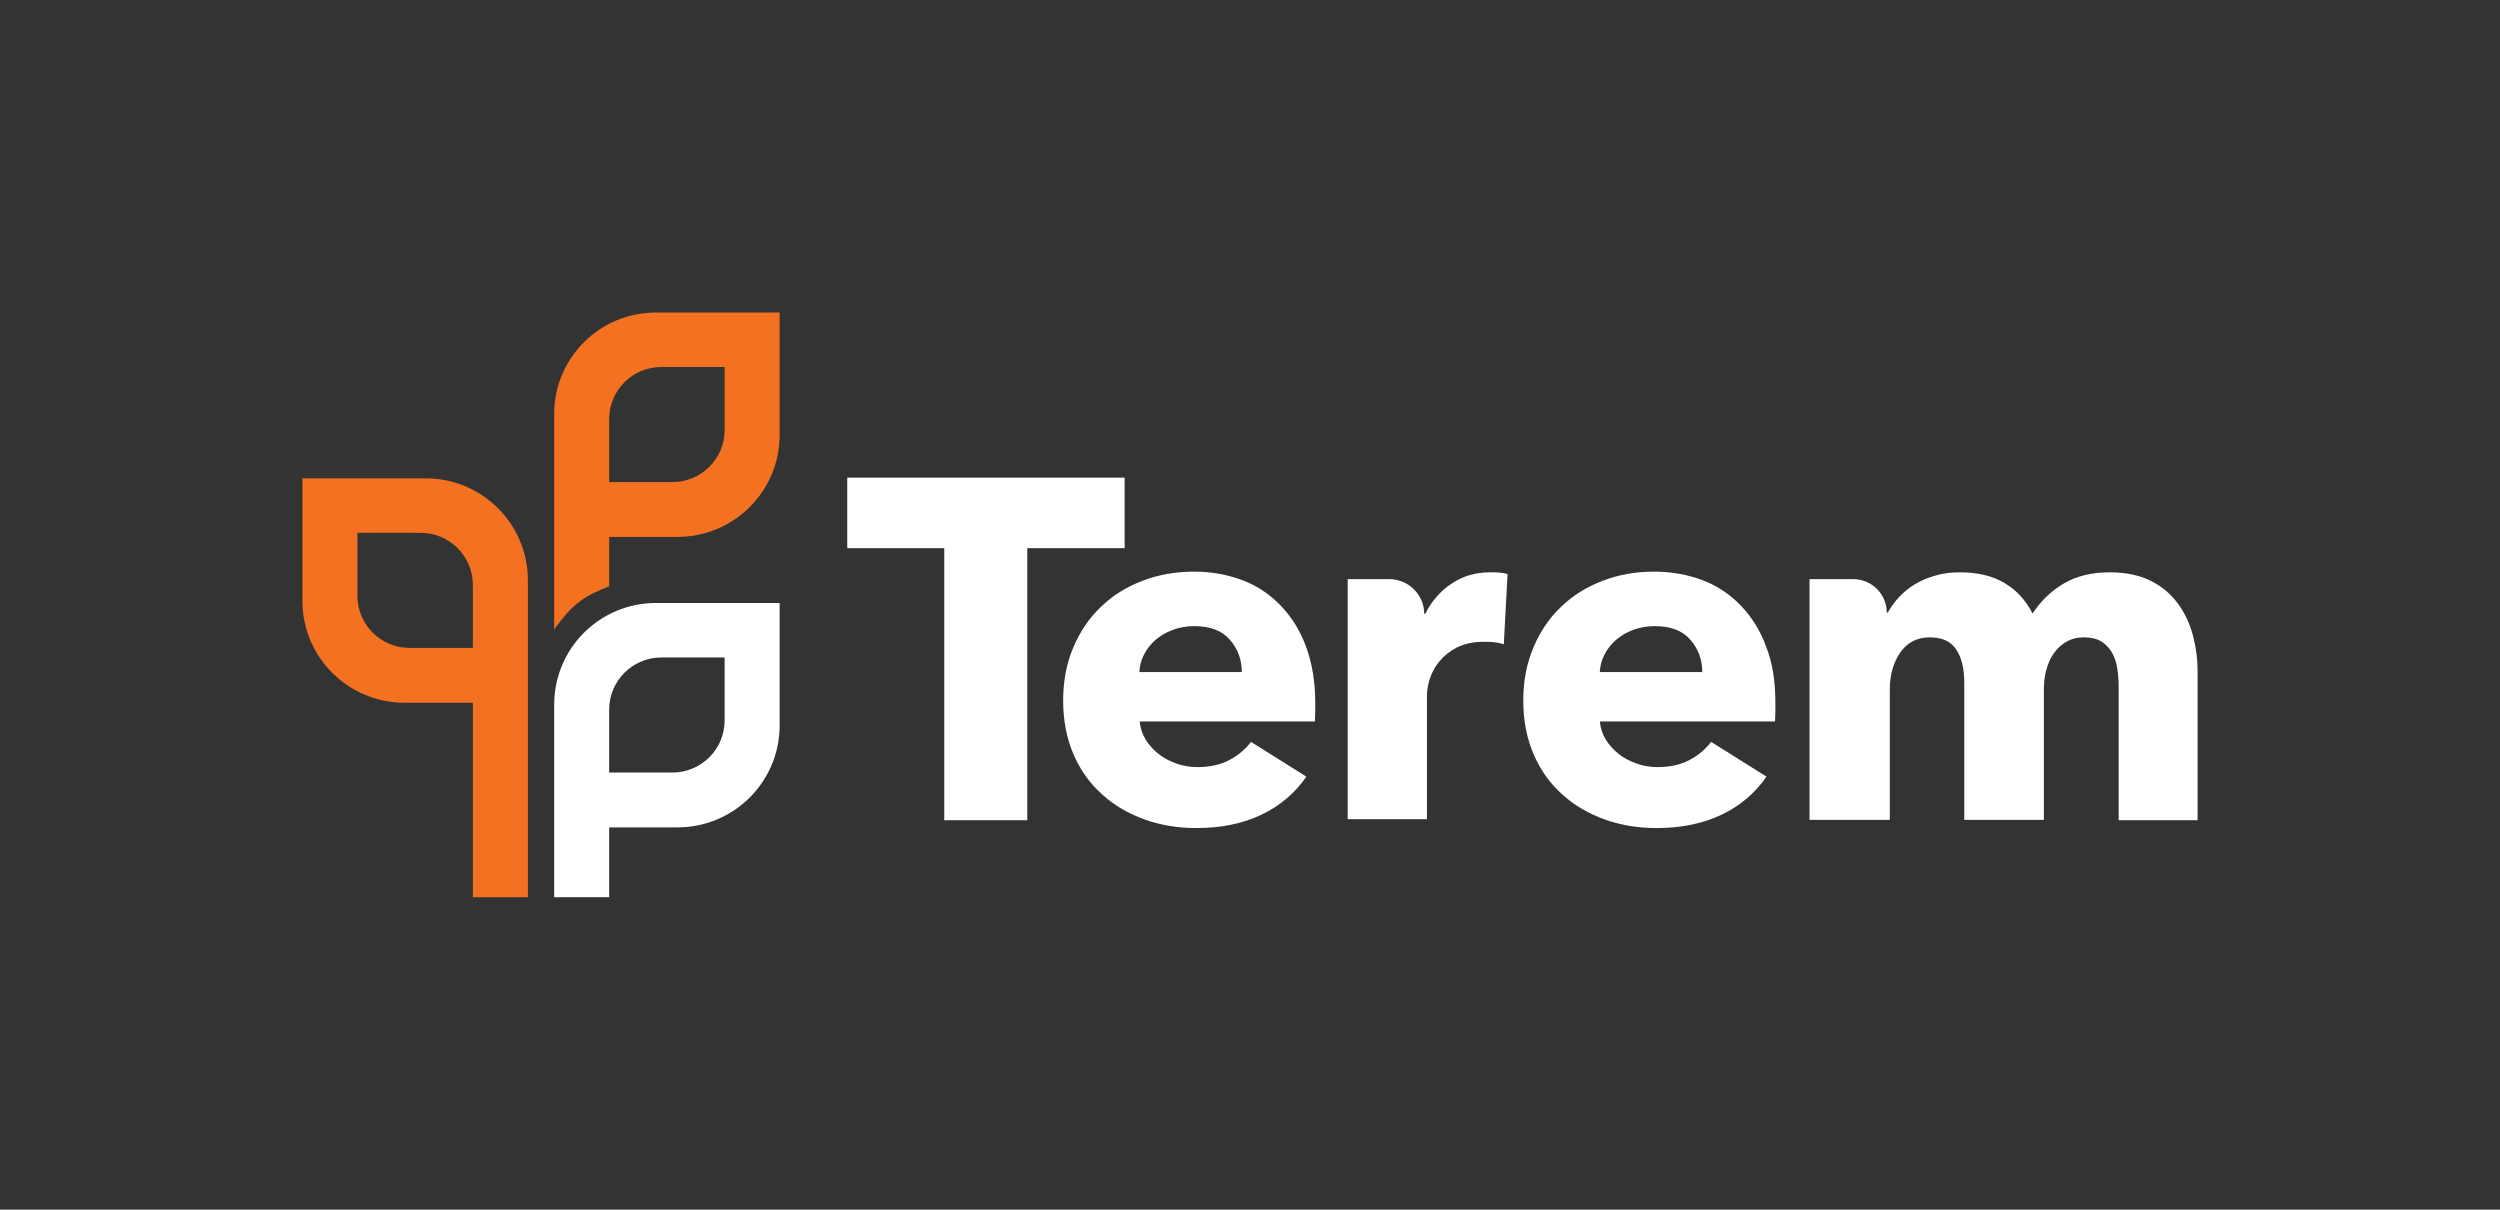
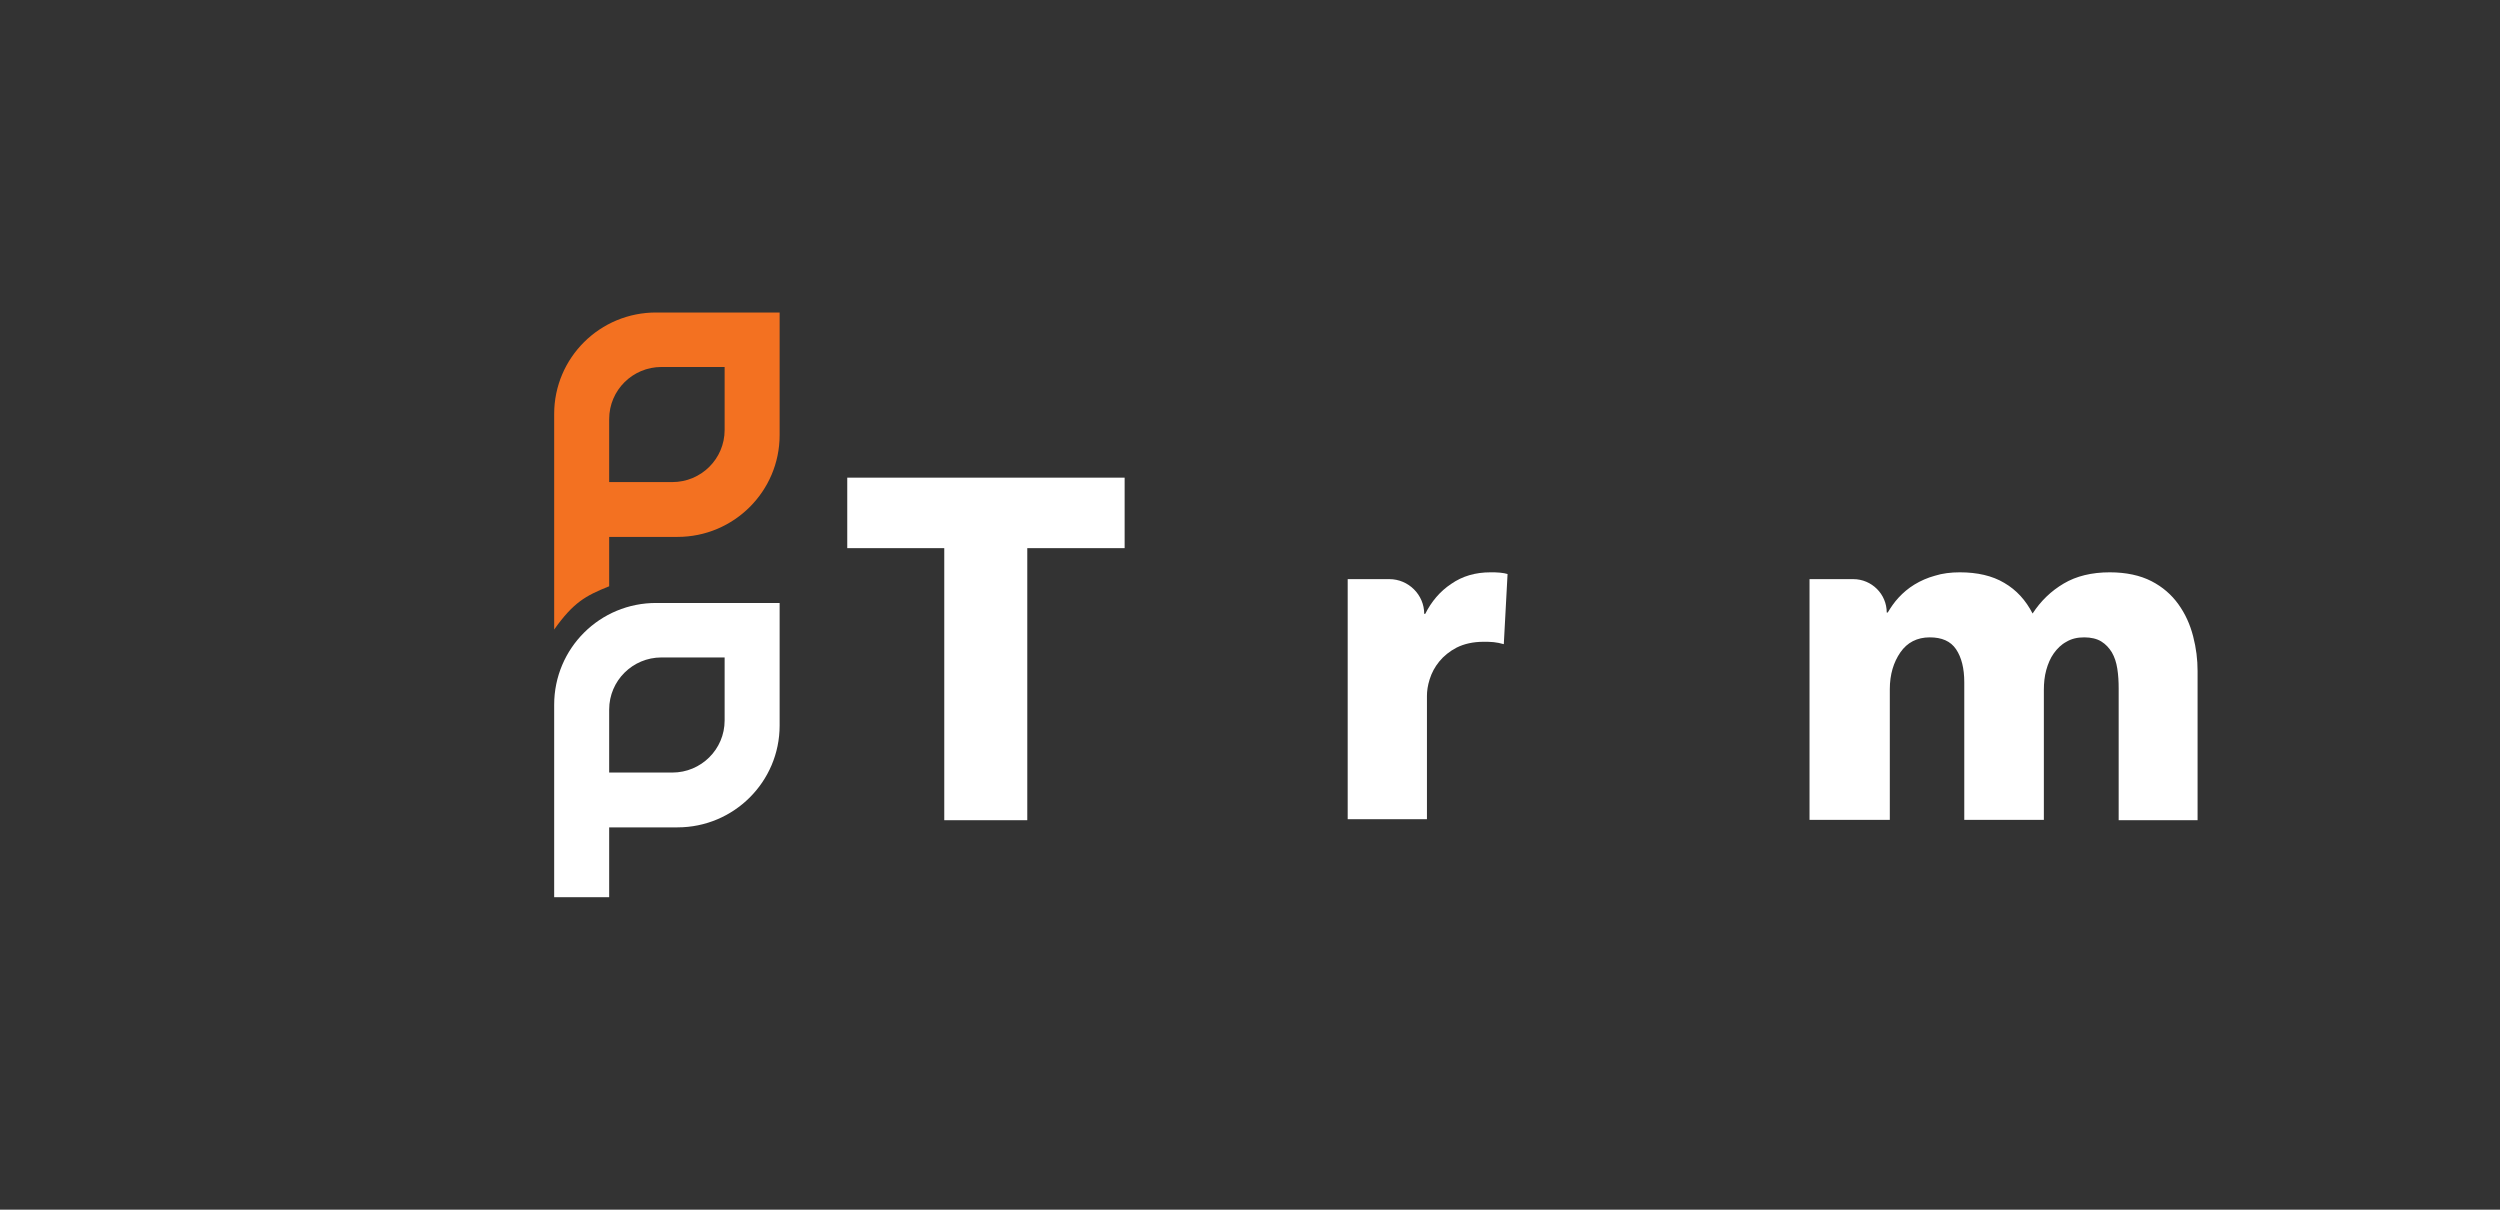
<svg xmlns="http://www.w3.org/2000/svg" width="248" height="120" viewBox="0 0 248 120" fill="none">
  <rect x="0" y="0" width="248" height="120" fill="#333333" stroke="none" />
-   <path d="M30 47.451V59.612C30 65.185 34.541 69.712 40.132 69.712H46.909V89H52.365V57.551C52.365 51.977 47.824 47.451 42.233 47.451H30ZM35.456 52.856H41.725C44.605 52.856 46.909 55.187 46.909 58.024V64.273H40.64C37.76 64.273 35.456 61.943 35.456 59.105V52.856Z" fill="#F37121" />
  <path d="M54.974 69.915V89H60.43V82.075H67.207C72.798 82.075 77.339 77.549 77.339 71.975V59.815H65.14C59.515 59.781 54.974 64.307 54.974 69.915ZM60.43 70.388C60.43 67.516 62.768 65.219 65.614 65.219H71.883V71.469C71.883 74.34 69.545 76.637 66.699 76.637H60.43V70.388Z" fill="white" />
  <path d="M54.974 41.066V62.449C56.872 59.781 58.058 59.105 60.43 58.159V53.261H67.207C72.798 53.261 77.339 48.735 77.339 43.161V31H65.14C59.515 30.966 54.974 35.493 54.974 41.066ZM60.43 41.573C60.43 38.702 62.768 36.405 65.614 36.405H71.883V42.654C71.883 45.526 69.545 47.822 66.699 47.822H60.43V41.573Z" fill="#F37121" />
  <path d="M101.906 54.376V81.365H93.671V54.376H84.048V47.383H111.563V54.376H101.906Z" fill="white" />
-   <path d="M130.472 69.712C130.472 70.016 130.472 70.354 130.472 70.658C130.472 70.962 130.438 71.299 130.438 71.57H113.055C113.123 72.245 113.326 72.853 113.665 73.394C114.004 73.934 114.444 74.407 114.952 74.812C115.461 75.218 116.071 75.522 116.748 75.758C117.392 75.995 118.104 76.096 118.782 76.096C120.035 76.096 121.086 75.86 121.967 75.387C122.848 74.914 123.526 74.34 124.102 73.596L129.591 77.042C128.473 78.663 126.982 79.947 125.118 80.825C123.288 81.704 121.12 82.143 118.68 82.143C116.884 82.143 115.19 81.873 113.563 81.298C111.97 80.724 110.547 79.913 109.361 78.832C108.141 77.751 107.193 76.434 106.515 74.88C105.837 73.326 105.464 71.536 105.464 69.509C105.464 67.55 105.803 65.793 106.481 64.206C107.159 62.618 108.074 61.267 109.226 60.186C110.378 59.071 111.733 58.227 113.326 57.619C114.885 57.011 116.613 56.707 118.443 56.707C120.205 56.707 121.831 57.011 123.322 57.585C124.813 58.159 126.067 59.037 127.118 60.152C128.168 61.267 129.015 62.618 129.591 64.24C130.167 65.827 130.472 67.651 130.472 69.712ZM123.187 66.672C123.187 65.422 122.78 64.341 122.001 63.462C121.221 62.55 120.035 62.111 118.477 62.111C117.697 62.111 116.986 62.246 116.342 62.483C115.698 62.719 115.122 63.057 114.647 63.462C114.173 63.868 113.766 64.375 113.495 64.915C113.19 65.489 113.055 66.064 113.021 66.672H123.187Z" fill="white" />
-   <path d="M176.117 69.712C176.117 70.016 176.117 70.354 176.117 70.658C176.117 70.962 176.083 71.299 176.083 71.57H158.7C158.767 72.245 158.971 72.853 159.31 73.394C159.648 73.934 160.089 74.407 160.597 74.812C161.106 75.218 161.715 75.522 162.393 75.758C163.037 75.995 163.749 76.096 164.426 76.096C165.68 76.096 166.731 75.86 167.612 75.387C168.493 74.914 169.17 74.34 169.747 73.596L175.236 77.042C174.118 78.663 172.627 79.947 170.763 80.825C168.933 81.704 166.765 82.143 164.325 82.143C162.529 82.143 160.834 81.873 159.208 81.298C157.615 80.724 156.192 79.913 155.006 78.832C153.786 77.751 152.837 76.434 152.16 74.88C151.482 73.326 151.109 71.536 151.109 69.509C151.109 67.55 151.448 65.793 152.126 64.206C152.803 62.618 153.718 61.267 154.87 60.186C156.023 59.071 157.378 58.227 158.971 57.619C160.529 57.011 162.258 56.707 164.088 56.707C165.85 56.707 167.476 57.011 168.967 57.585C170.458 58.159 171.712 59.037 172.762 60.152C173.813 61.267 174.66 62.618 175.236 64.24C175.846 65.827 176.117 67.651 176.117 69.712ZM168.865 66.672C168.865 65.422 168.459 64.341 167.679 63.462C166.9 62.55 165.714 62.111 164.155 62.111C163.376 62.111 162.664 62.246 162.02 62.483C161.377 62.719 160.801 63.057 160.326 63.462C159.852 63.868 159.445 64.375 159.174 64.915C158.869 65.489 158.734 66.064 158.7 66.672H168.865Z" fill="white" />
  <path d="M210.172 81.366V68.293C210.172 67.617 210.138 66.976 210.037 66.334C209.935 65.692 209.766 65.185 209.495 64.712C209.224 64.273 208.885 63.902 208.444 63.631C208.004 63.361 207.428 63.226 206.75 63.226C206.072 63.226 205.496 63.361 204.988 63.665C204.479 63.935 204.073 64.341 203.734 64.814C203.395 65.287 203.158 65.861 202.988 66.469C202.819 67.077 202.751 67.753 202.751 68.428V81.332H194.856V67.685C194.856 66.3 194.585 65.219 194.043 64.408C193.5 63.598 192.619 63.226 191.433 63.226C190.179 63.226 189.197 63.733 188.519 64.712C187.841 65.692 187.469 66.908 187.469 68.361V81.332H179.505V57.45H183.843C185.673 57.45 187.164 58.936 187.164 60.76H187.265C187.57 60.254 187.909 59.747 188.35 59.274C188.79 58.801 189.298 58.362 189.908 57.99C190.518 57.619 191.196 57.315 191.942 57.112C192.687 56.876 193.534 56.774 194.415 56.774C196.143 56.774 197.634 57.112 198.82 57.821C200.04 58.531 200.955 59.544 201.633 60.861C202.446 59.612 203.463 58.632 204.717 57.889C205.97 57.146 207.495 56.774 209.291 56.774C210.918 56.774 212.307 57.078 213.425 57.652C214.544 58.227 215.425 59.004 216.102 59.949C216.78 60.895 217.255 61.942 217.56 63.125C217.864 64.307 218 65.422 218 66.57V81.366H210.172Z" fill="white" />
  <path d="M149.177 63.902C148.839 63.8 148.466 63.733 148.161 63.699C147.822 63.665 147.483 63.665 147.178 63.665C146.128 63.665 145.247 63.868 144.501 64.24C143.789 64.611 143.213 65.084 142.773 65.624C142.332 66.165 142.027 66.739 141.824 67.381C141.621 68.023 141.553 68.563 141.553 69.036V81.264H133.691V57.45H137.826C139.723 57.45 141.282 59.004 141.282 60.895H141.384C141.994 59.679 142.841 58.666 143.959 57.923C145.077 57.146 146.365 56.774 147.856 56.774C148.161 56.774 148.5 56.774 148.805 56.808C149.11 56.842 149.347 56.876 149.55 56.943L149.177 63.902Z" fill="white" />
</svg>